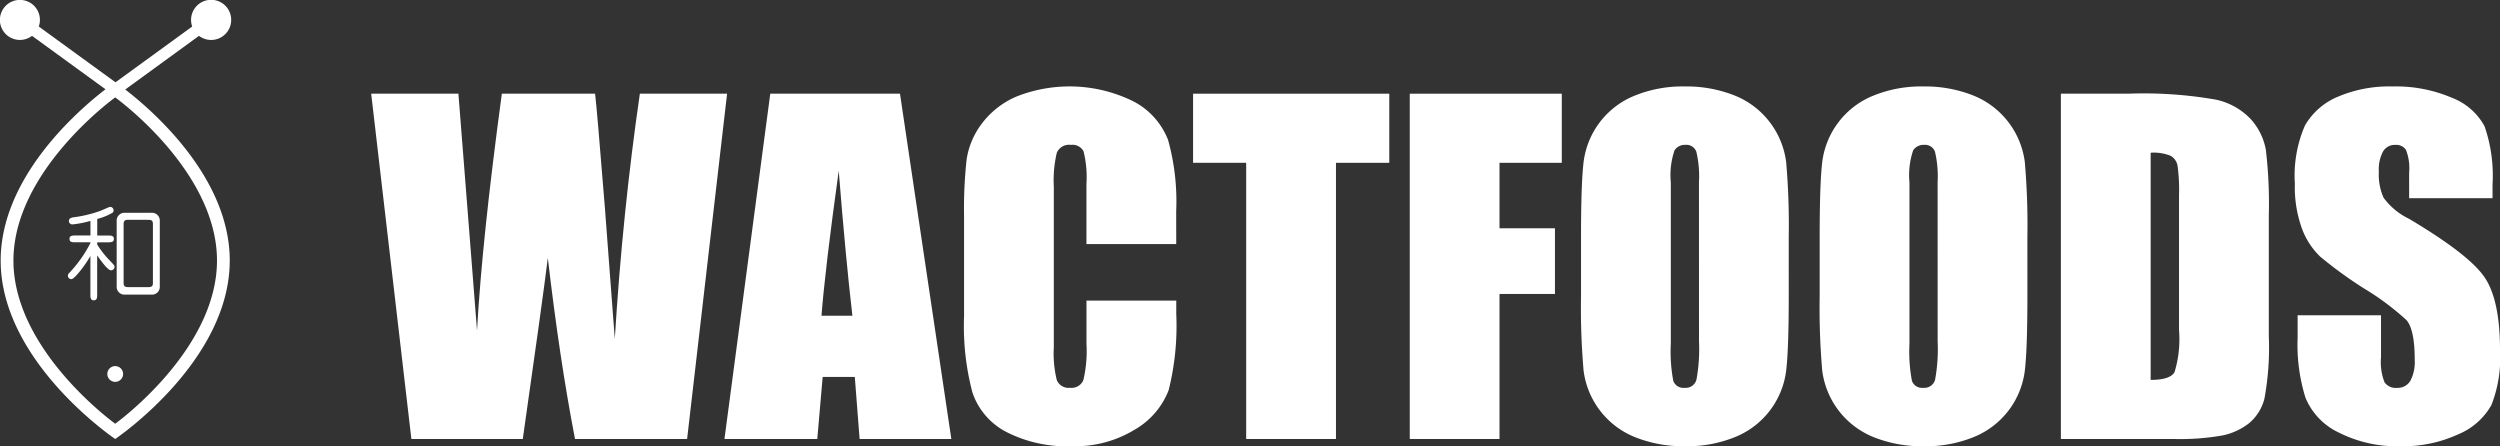
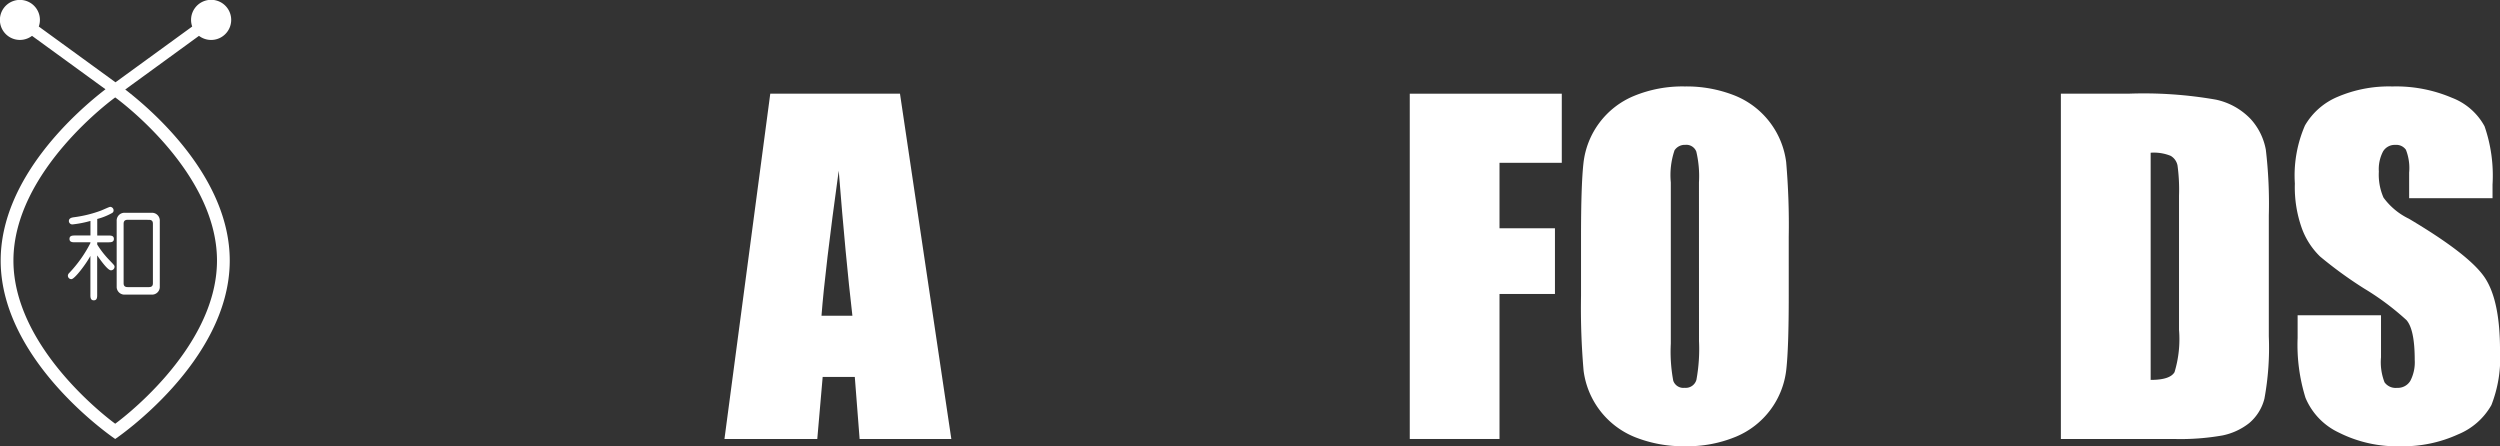
<svg xmlns="http://www.w3.org/2000/svg" width="240.101" height="42.857" viewBox="0 0 240.101 42.857">
  <rect x="0" y="0" width="240.101" height="42.857" fill="#333333" stroke="none" />
  <defs>
    <clipPath id="clip-path">
      <rect id="長方形_22" data-name="長方形 22" width="240.101" height="42.857" fill="none" />
    </clipPath>
  </defs>
  <g id="logo-w" transform="translate(0 0)">
    <g id="グループ_27" data-name="グループ 27" transform="translate(0 0)" clip-path="url(#clip-path)">
-       <path id="パス_55" data-name="パス 55" d="M95.365,15.446,91.525,48.607H80.759q-1.479-7.642-2.61-17.39-.516,4.18-2.405,17.39h-10.7l-3.86-33.161h8.377l.911,11.57L71.349,38.2q.477-8.683,2.385-22.756h8.954q.178,1.455.94,10.937L84.58,39q.736-12.041,2.407-23.555Z" transform="translate(-25.535 -6.447)" fill="#fff" />
      <path id="パス_56" data-name="パス 56" d="M136.277,15.446l4.931,33.161H132.4l-.463-5.96h-3.085l-.518,5.96h-8.915l4.4-33.161Zm-4.57,21.323q-.655-5.634-1.313-13.928-1.318,9.525-1.655,13.928Z" transform="translate(-49.842 -6.447)" fill="#fff" />
-       <path id="パス_57" data-name="パス 57" d="M179.294,29.387h-8.623V23.624a10.332,10.332,0,0,0-.276-3.137,1.189,1.189,0,0,0-1.219-.624,1.274,1.274,0,0,0-1.352.758,11.5,11.5,0,0,0-.287,3.277V39.3a10.728,10.728,0,0,0,.287,3.154,1.227,1.227,0,0,0,1.29.737,1.211,1.211,0,0,0,1.26-.739,12.054,12.054,0,0,0,.3-3.47V34.815h8.623v1.293a25.512,25.512,0,0,1-.727,7.3,7.462,7.462,0,0,1-3.216,3.775,11.009,11.009,0,0,1-6.134,1.62,12.718,12.718,0,0,1-6.247-1.372,6.671,6.671,0,0,1-3.256-3.8,24.936,24.936,0,0,1-.8-7.3V26.643a43.129,43.129,0,0,1,.245-5.376,7.533,7.533,0,0,1,1.465-3.451A8.161,8.161,0,0,1,164,15.2a13.835,13.835,0,0,1,11.255.52,7.068,7.068,0,0,1,3.257,3.672,22.065,22.065,0,0,1,.778,6.842Z" transform="translate(-66.328 -5.948)" fill="#fff" />
-       <path id="パス_58" data-name="パス 58" d="M215.515,15.446v6.637h-5.121V48.607h-8.623V22.082h-5.1V15.446Z" transform="translate(-82.087 -6.447)" fill="#fff" />
      <path id="パス_59" data-name="パス 59" d="M232.39,15.446h14.6v6.637h-5.981v6.288h5.325v6.309h-5.325V48.607H232.39Z" transform="translate(-96.996 -6.447)" fill="#fff" />
      <path id="パス_60" data-name="パス 60" d="M280.571,34.365q0,5-.236,7.077a7.924,7.924,0,0,1-4.823,6.441,12.186,12.186,0,0,1-4.916.922,12.491,12.491,0,0,1-4.783-.87,7.971,7.971,0,0,1-4.947-6.4,70.1,70.1,0,0,1-.245-7.169V28.691q0-5,.235-7.077a7.924,7.924,0,0,1,4.823-6.441,12.189,12.189,0,0,1,4.916-.922,12.492,12.492,0,0,1,4.783.87,7.972,7.972,0,0,1,4.946,6.4,70.073,70.073,0,0,1,.246,7.169Zm-8.623-10.9a10.277,10.277,0,0,0-.256-2.96,1.02,1.02,0,0,0-1.055-.645,1.177,1.177,0,0,0-1.034.522,7.39,7.39,0,0,0-.359,3.083V38.953a15.2,15.2,0,0,0,.236,3.564,1.026,1.026,0,0,0,1.1.676,1.06,1.06,0,0,0,1.126-.778,16.416,16.416,0,0,0,.246-3.708Z" transform="translate(-108.779 -5.948)" fill="#fff" />
-       <path id="パス_61" data-name="パス 61" d="M319.911,34.365q0,5-.236,7.077a7.924,7.924,0,0,1-4.823,6.441,12.186,12.186,0,0,1-4.916.922,12.491,12.491,0,0,1-4.783-.87,7.971,7.971,0,0,1-4.947-6.4,70.114,70.114,0,0,1-.245-7.169V28.691q0-5,.235-7.077a7.924,7.924,0,0,1,4.823-6.441,12.189,12.189,0,0,1,4.916-.922,12.492,12.492,0,0,1,4.783.87,7.972,7.972,0,0,1,4.946,6.4,70.064,70.064,0,0,1,.246,7.169Zm-8.623-10.9a10.278,10.278,0,0,0-.256-2.96,1.02,1.02,0,0,0-1.055-.645,1.177,1.177,0,0,0-1.034.522,7.39,7.39,0,0,0-.359,3.083V38.953a15.2,15.2,0,0,0,.236,3.564,1.026,1.026,0,0,0,1.1.676,1.06,1.06,0,0,0,1.126-.778,16.416,16.416,0,0,0,.246-3.708Z" transform="translate(-125.199 -5.948)" fill="#fff" />
      <path id="パス_62" data-name="パス 62" d="M339.722,15.446h6.452a40.146,40.146,0,0,1,8.449.573,6.479,6.479,0,0,1,3.349,1.884,5.963,5.963,0,0,1,1.434,2.919,44.1,44.1,0,0,1,.287,6.319V38.755a26.99,26.99,0,0,1-.42,5.971,4.5,4.5,0,0,1-1.465,2.356,6.1,6.1,0,0,1-2.58,1.188,23.364,23.364,0,0,1-4.629.338H339.722Zm8.623,5.674V42.933q1.864,0,2.294-.747a10.947,10.947,0,0,0,.43-4.065V25.236a17.308,17.308,0,0,0-.143-2.888,1.37,1.37,0,0,0-.655-.932,4.255,4.255,0,0,0-1.926-.3" transform="translate(-141.795 -6.447)" fill="#fff" />
      <path id="パス_63" data-name="パス 63" d="M397.276,24.984h-8.009V22.526a4.815,4.815,0,0,0-.308-2.191,1.128,1.128,0,0,0-1.024-.471,1.3,1.3,0,0,0-1.178.636,3.68,3.68,0,0,0-.4,1.927,5.467,5.467,0,0,0,.449,2.5,6.511,6.511,0,0,0,2.437,2.027Q395,30.371,396.5,32.563t1.495,7.067a12.4,12.4,0,0,1-.829,5.223,6.505,6.505,0,0,1-3.206,2.816,12.687,12.687,0,0,1-5.531,1.137,12.37,12.37,0,0,1-5.909-1.311,6.425,6.425,0,0,1-3.206-3.339,17.117,17.117,0,0,1-.758-5.756V36.229h8.009v4.035a5.321,5.321,0,0,0,.338,2.4,1.306,1.306,0,0,0,1.2.533,1.4,1.4,0,0,0,1.28-.676,3.855,3.855,0,0,0,.42-2.008q0-2.929-.8-3.83a25.476,25.476,0,0,0-4.035-3.011,39.576,39.576,0,0,1-4.26-3.093,7.224,7.224,0,0,1-1.731-2.663,11.717,11.717,0,0,1-.686-4.342A12.058,12.058,0,0,1,379.261,18a6.551,6.551,0,0,1,3.144-2.755,12.541,12.541,0,0,1,5.244-.993,13.665,13.665,0,0,1,5.725,1.085,6,6,0,0,1,3.134,2.735,14.475,14.475,0,0,1,.768,5.6Z" transform="translate(-157.892 -5.948)" fill="#fff" />
      <path id="パス_64" data-name="パス 64" d="M12.025,8.6,19.11,3.444a1.927,1.927,0,1,0-.651-.895L11.092,7.905,3.726,2.549a1.922,1.922,0,1,0-.651.895l7.056,5.131C7.476,10.617.065,17.031.065,25.026c0,9.738,11,17.135,11,17.135s11-7.4,11-17.135c0-7.968-7.362-14.367-10.04-16.431m-.96,32.1S1.29,33.68,1.29,25.026,11.065,9.357,11.065,9.357s9.775,7.015,9.775,15.669-9.775,15.669-9.775,15.669" transform="translate(0 -0.001)" fill="#fff" />
      <path id="パス_65" data-name="パス 65" d="M14.012,37.718a8.854,8.854,0,0,0,1.2,1.529c.414.434.464.484.464.6a.343.343,0,0,1-.345.345c-.326,0-1.056-1.056-1.323-1.431v3.77c0,.247,0,.543-.325.543s-.326-.3-.326-.543v-3.72c-.445.819-1.52,2.23-1.826,2.23a.333.333,0,0,1-.336-.336.348.348,0,0,1,.109-.237,12.254,12.254,0,0,0,2.053-2.891V37.5H11.891c-.247,0-.542,0-.542-.326s.305-.326.542-.326h1.471v-1.4a10.209,10.209,0,0,1-1.727.336.329.329,0,0,1-.345-.326c0-.276.276-.326.424-.355a11.758,11.758,0,0,0,2.644-.641c.138-.049.809-.365.9-.365a.34.34,0,0,1,.326.345.274.274,0,0,1-.129.237,5.928,5.928,0,0,1-1.441.582v1.589h1.056c.246,0,.542,0,.542.326s-.3.326-.542.326H14.012Zm5.2-3.049a.746.746,0,0,1,.809.789v6.286a.742.742,0,0,1-.809.78H16.7a.746.746,0,0,1-.819-.78V35.458a.748.748,0,0,1,.819-.789Zm-2.28.671c-.385,0-.385.276-.385.4v5.664c0,.138,0,.4.385.4h2.053c.375,0,.375-.267.375-.4V35.744c0-.128,0-.4-.375-.4Z" transform="translate(-4.675 -14.231)" fill="#fff" />
-       <path id="パス_66" data-name="パス 66" d="M19.207,61.106a.757.757,0,1,1-.757-.757.757.757,0,0,1,.757.757" transform="translate(-7.385 -25.189)" fill="#fff" />
    </g>
  </g>
</svg>